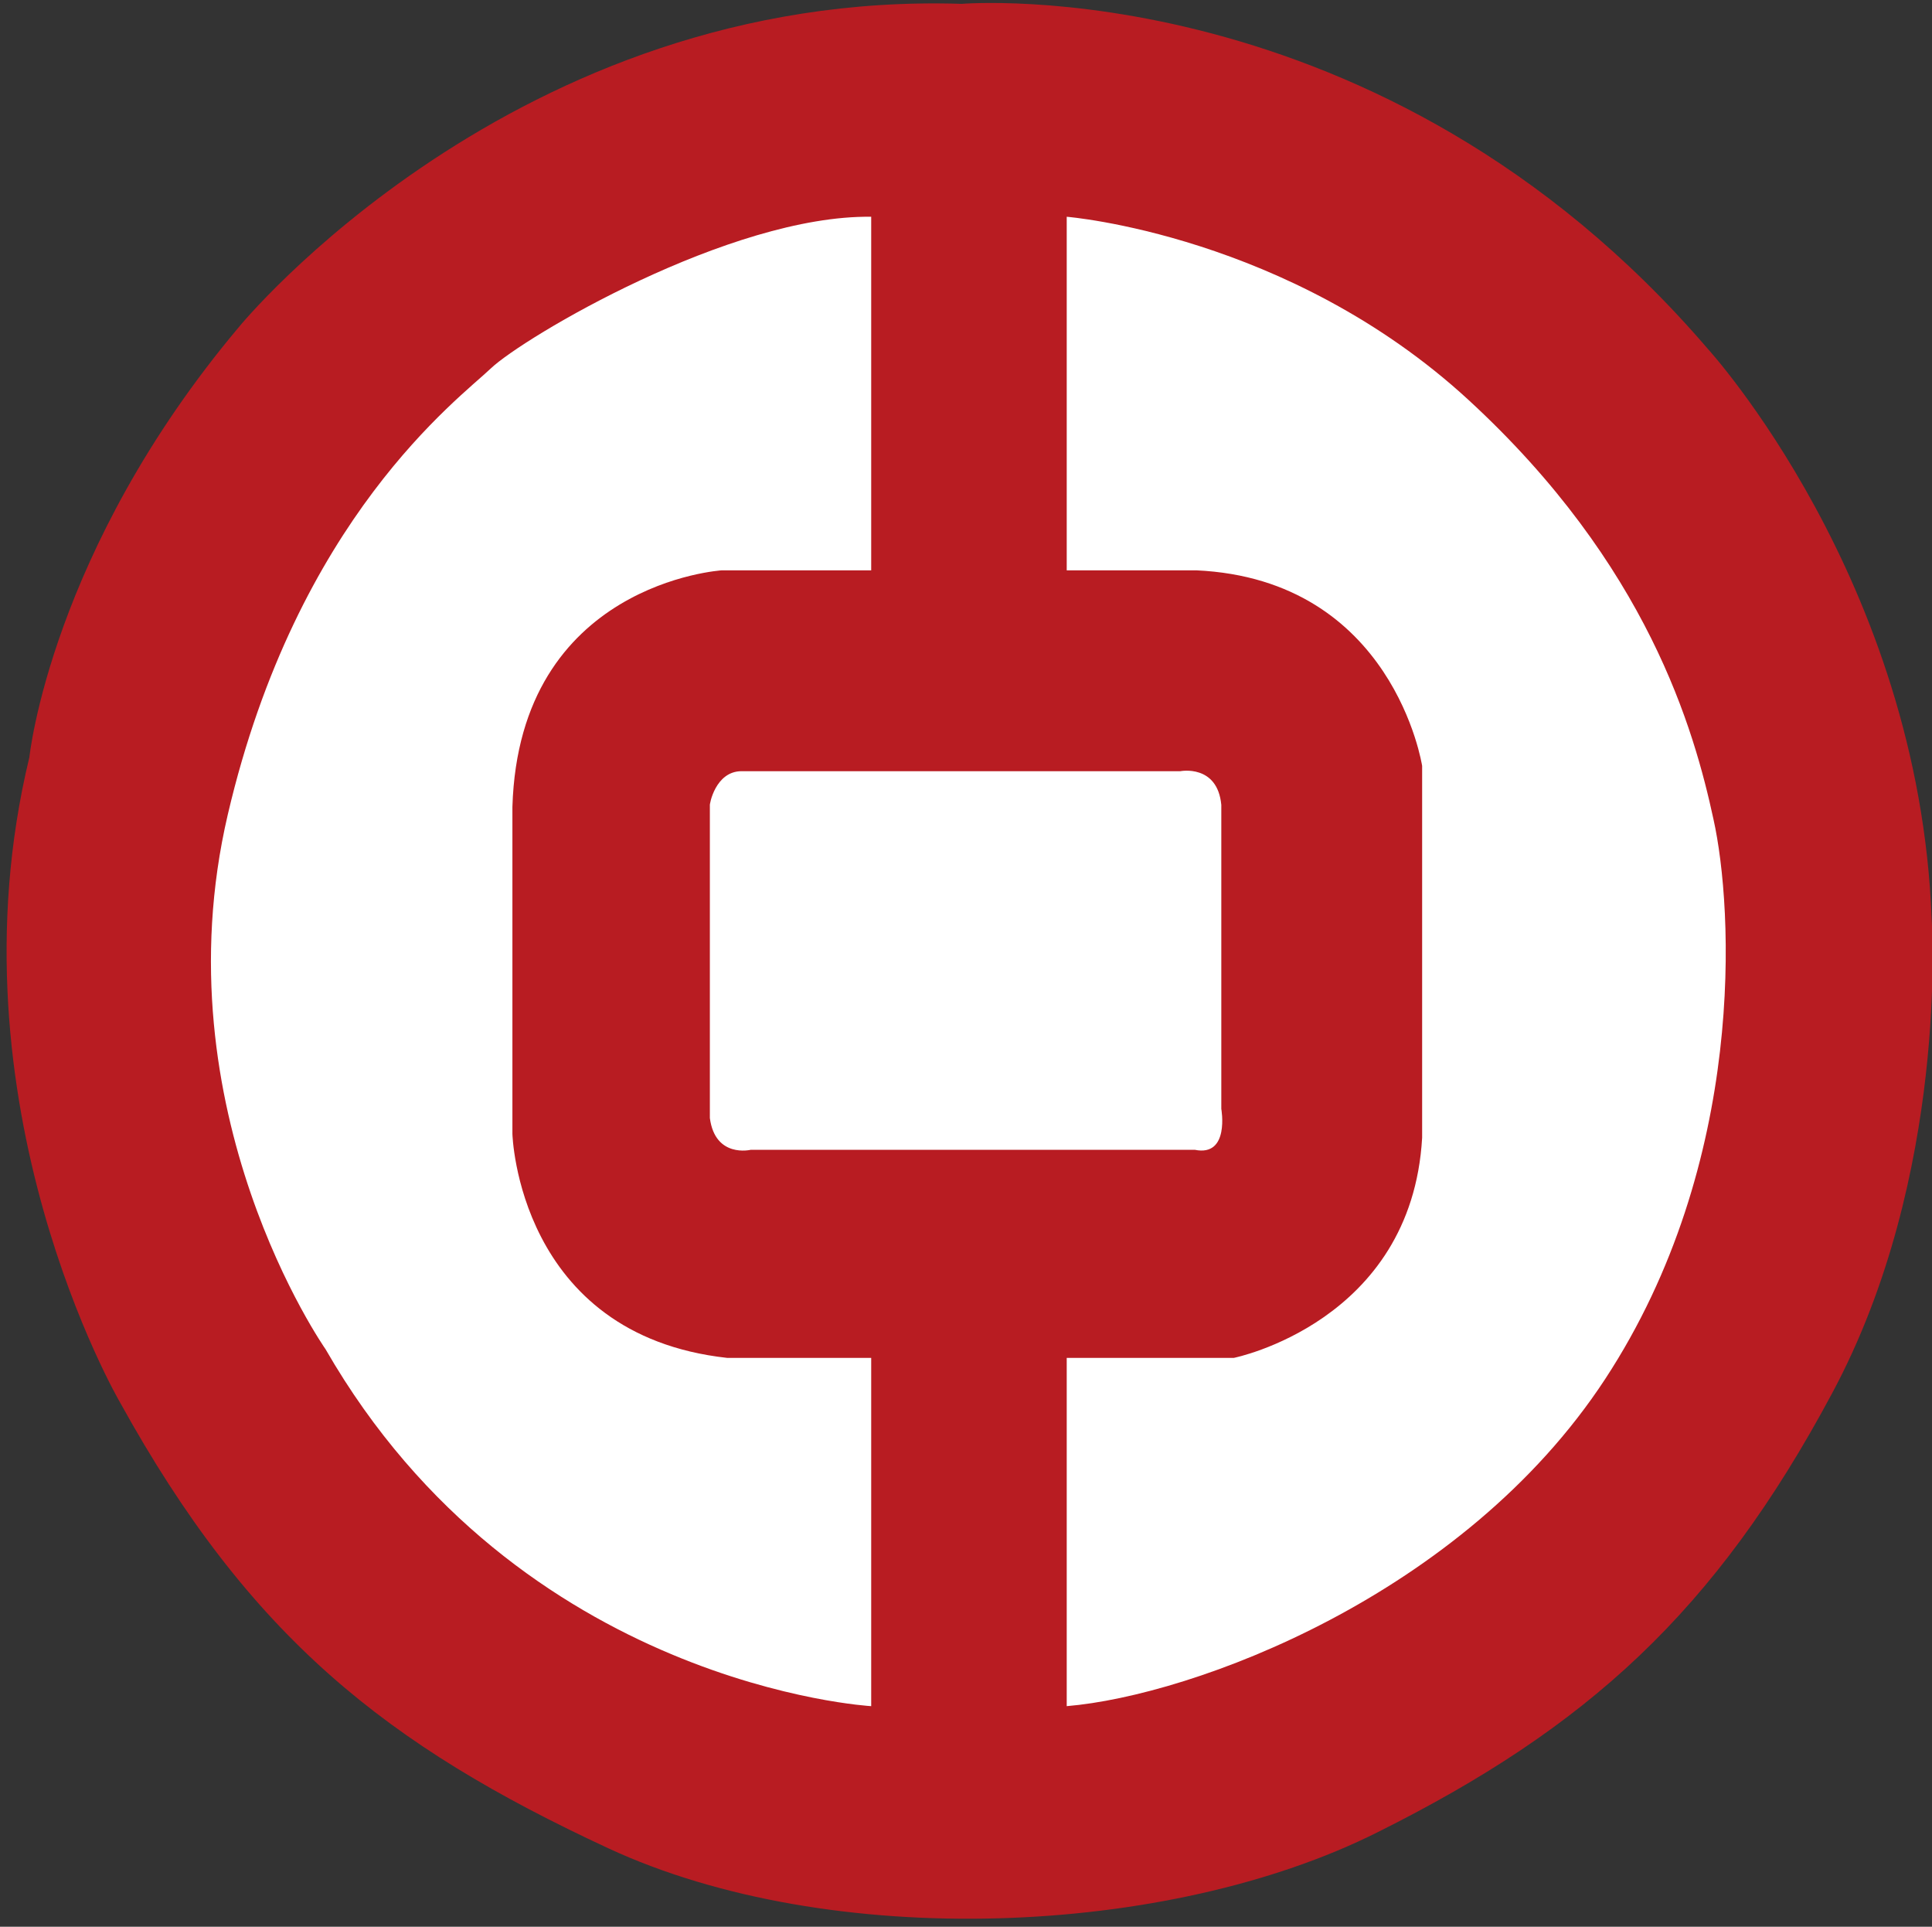
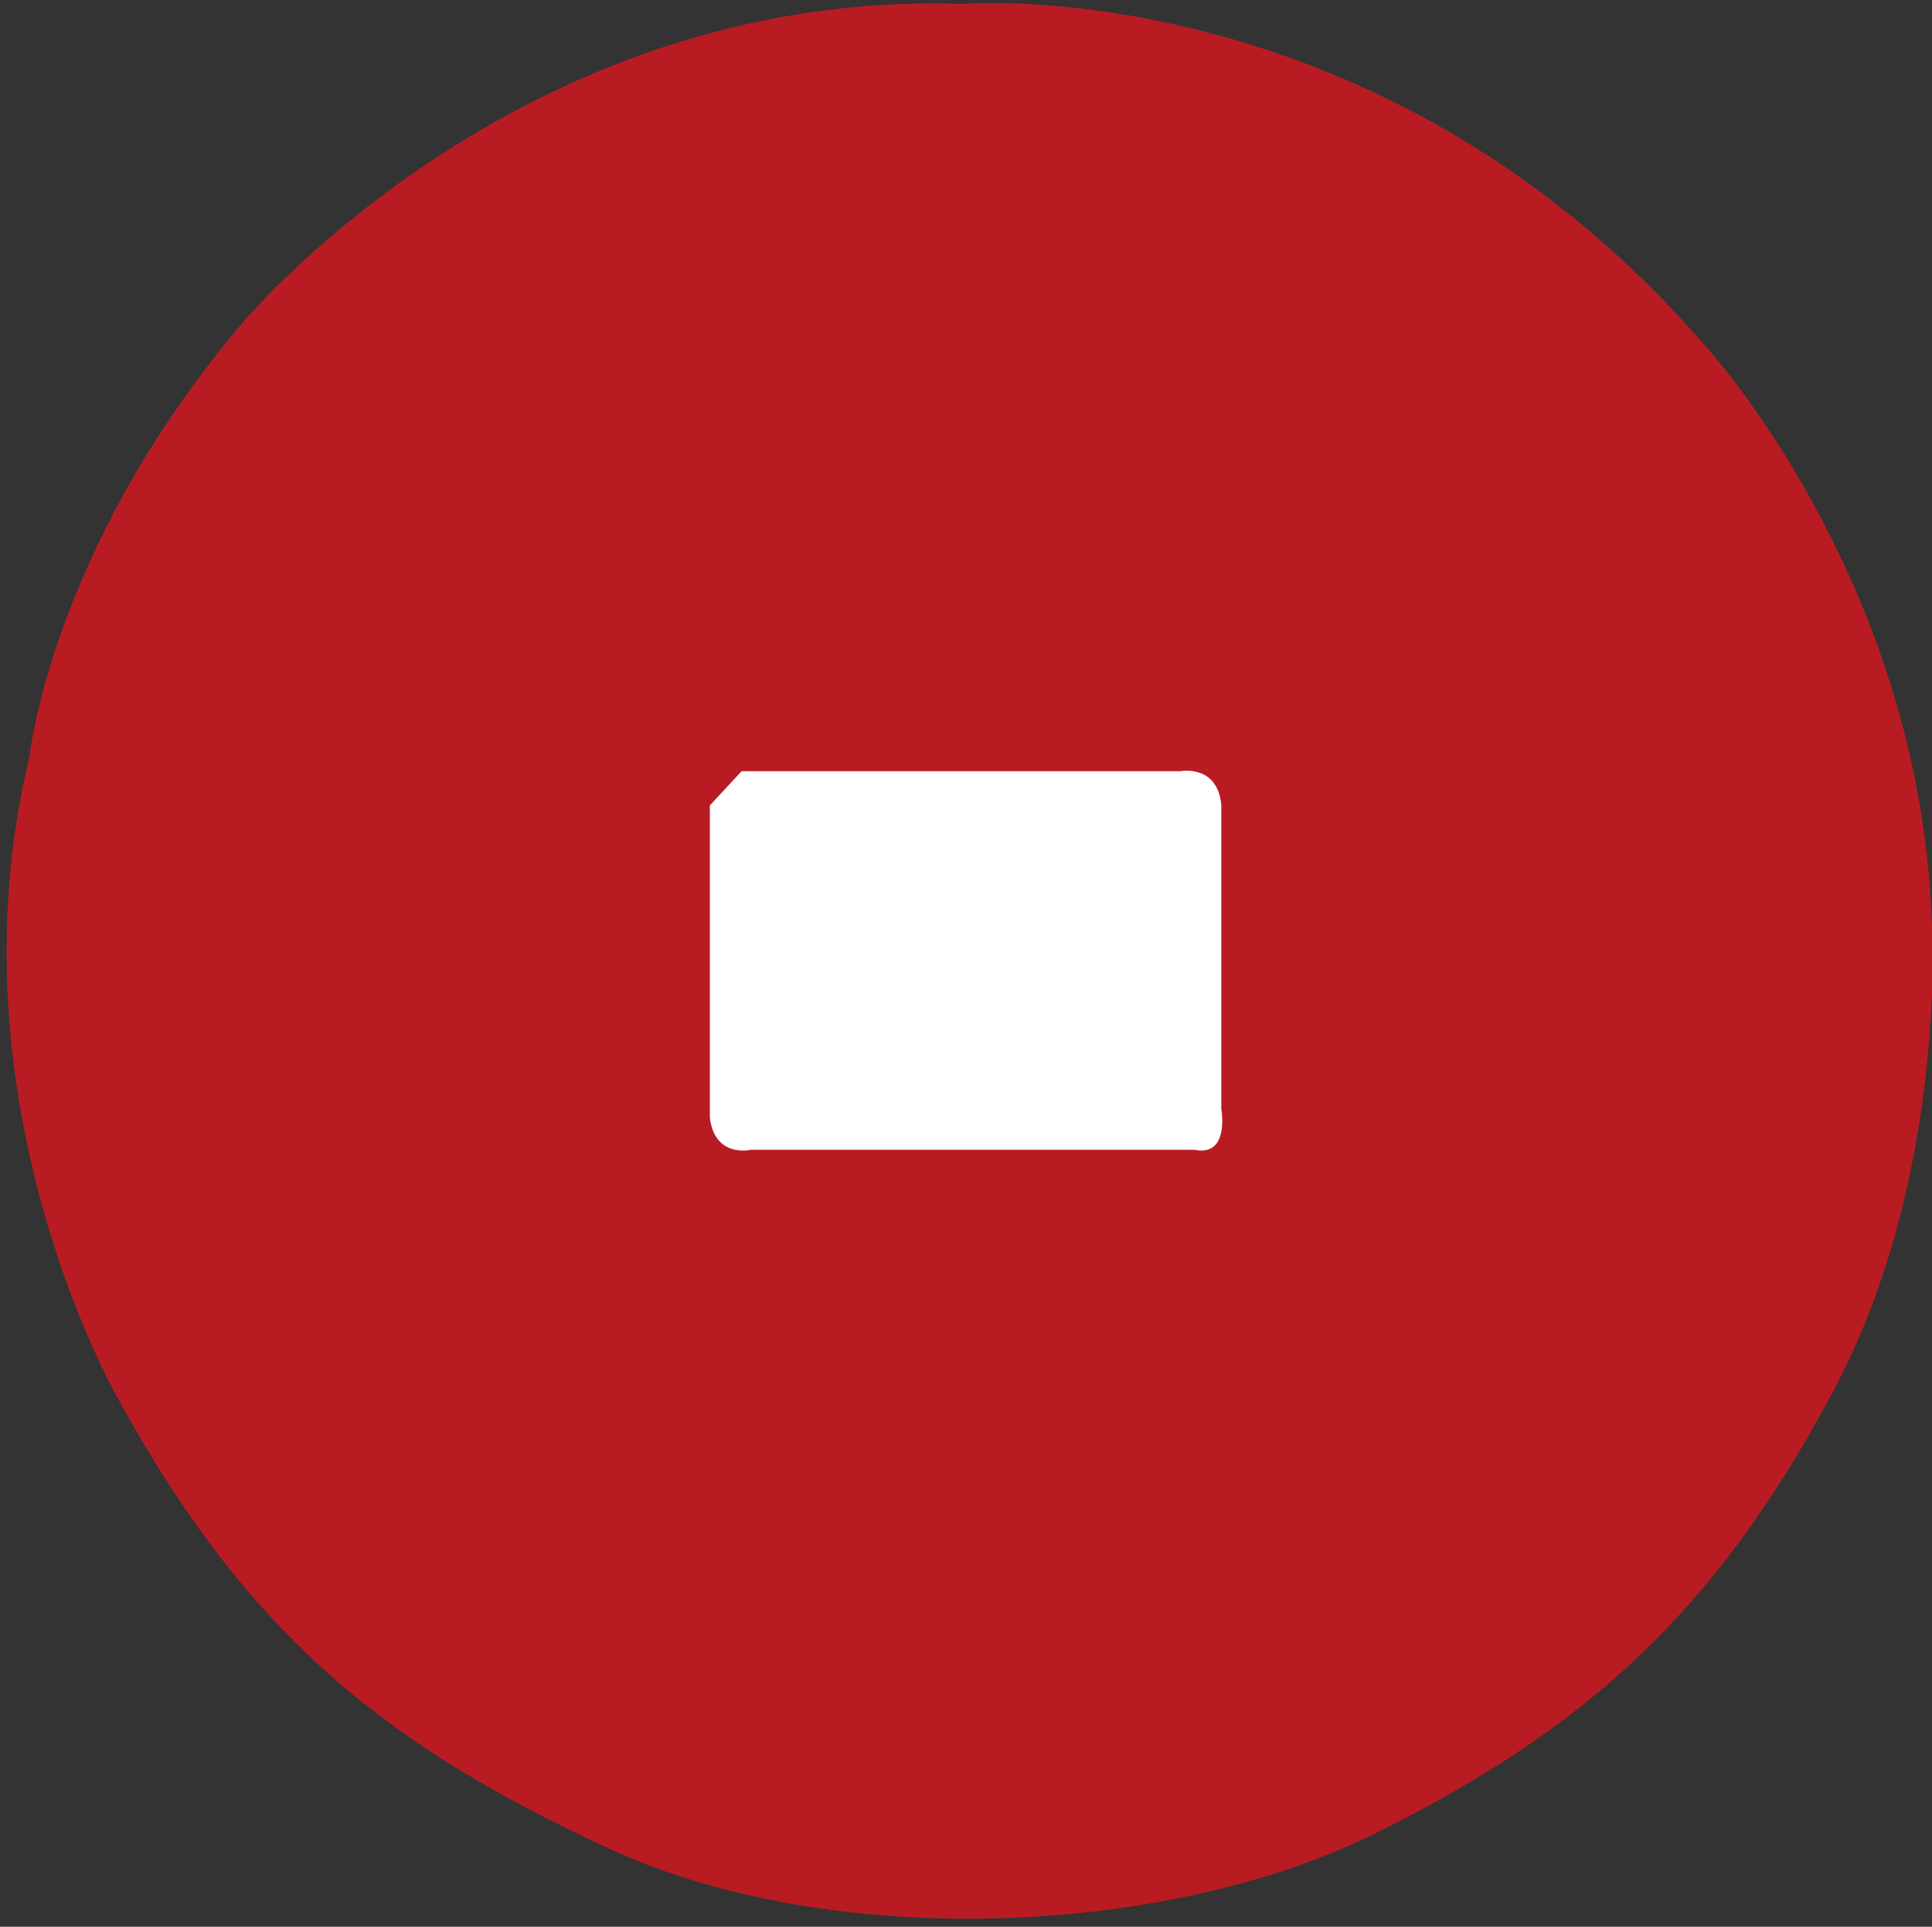
<svg xmlns="http://www.w3.org/2000/svg" t="1543469495111" class="icon" style="" viewBox="0 0 1027 1024" version="1.1" p-id="15587" width="200.586" height="200">
  <rect x="0" y="0" width="1027" height="1024" fill="#333333" stroke="none" />
  <defs>
    <style type="text/css" />
  </defs>
  <path d="M511.232 2.048s222.976-18.944 396.544 183.296c0 0 112.384 122.88 119.04 303.104 0 0 9.472 135.936-52.992 252.16-62.208 116.224-130.304 177.664-241.664 233.216-111.36 55.808-290.816 63.232-408.832 8.448-118.016-54.784-190.72-112.384-259.584-237.056 0 0-92.672-158.72-48.128-342.784 0 0 11.264-109.568 111.36-228.608 0 0 146.432-179.456 384.256-171.776z" fill="#B81C22" p-id="15588" />
-   <path d="M567.04 115.2s118.016 9.472 213.504 97.28c95.488 87.808 120.064 175.616 130.304 222.976 10.496 47.104 17.92 182.272-57.6 297.472s-219.136 168.192-286.208 173.824v-185.088h88.832s94.464-18.944 100.096-116.992V407.04s-15.104-99.072-120.064-103.936h-68.864V115.2zM463.104 115.2v187.904h-79.36s-107.776 6.656-111.36 125.696v173.824s2.816 106.752 114.176 119.04h76.544v185.088s-186.88-10.496-290.048-189.696c0 0-88.832-126.464-51.968-284.16 36.864-157.696 122.88-220.928 139.776-237.056 17.152-16.384 127.232-81.664 202.24-80.64z" fill="#FFFFFF" p-id="15589" />
-   <path d="M394.24 409.856h233.216s19.712-3.84 21.76 17.92v161.536s4.608 25.6-14.08 21.76h-236.032s-18.944 4.608-21.76-16.896v-166.144c-0.256-0.256 2.816-18.176 16.896-18.176z" fill="#FFFFFF" p-id="15590" />
+   <path d="M394.24 409.856h233.216s19.712-3.84 21.76 17.92v161.536s4.608 25.6-14.08 21.76h-236.032s-18.944 4.608-21.76-16.896v-166.144z" fill="#FFFFFF" p-id="15590" />
</svg>